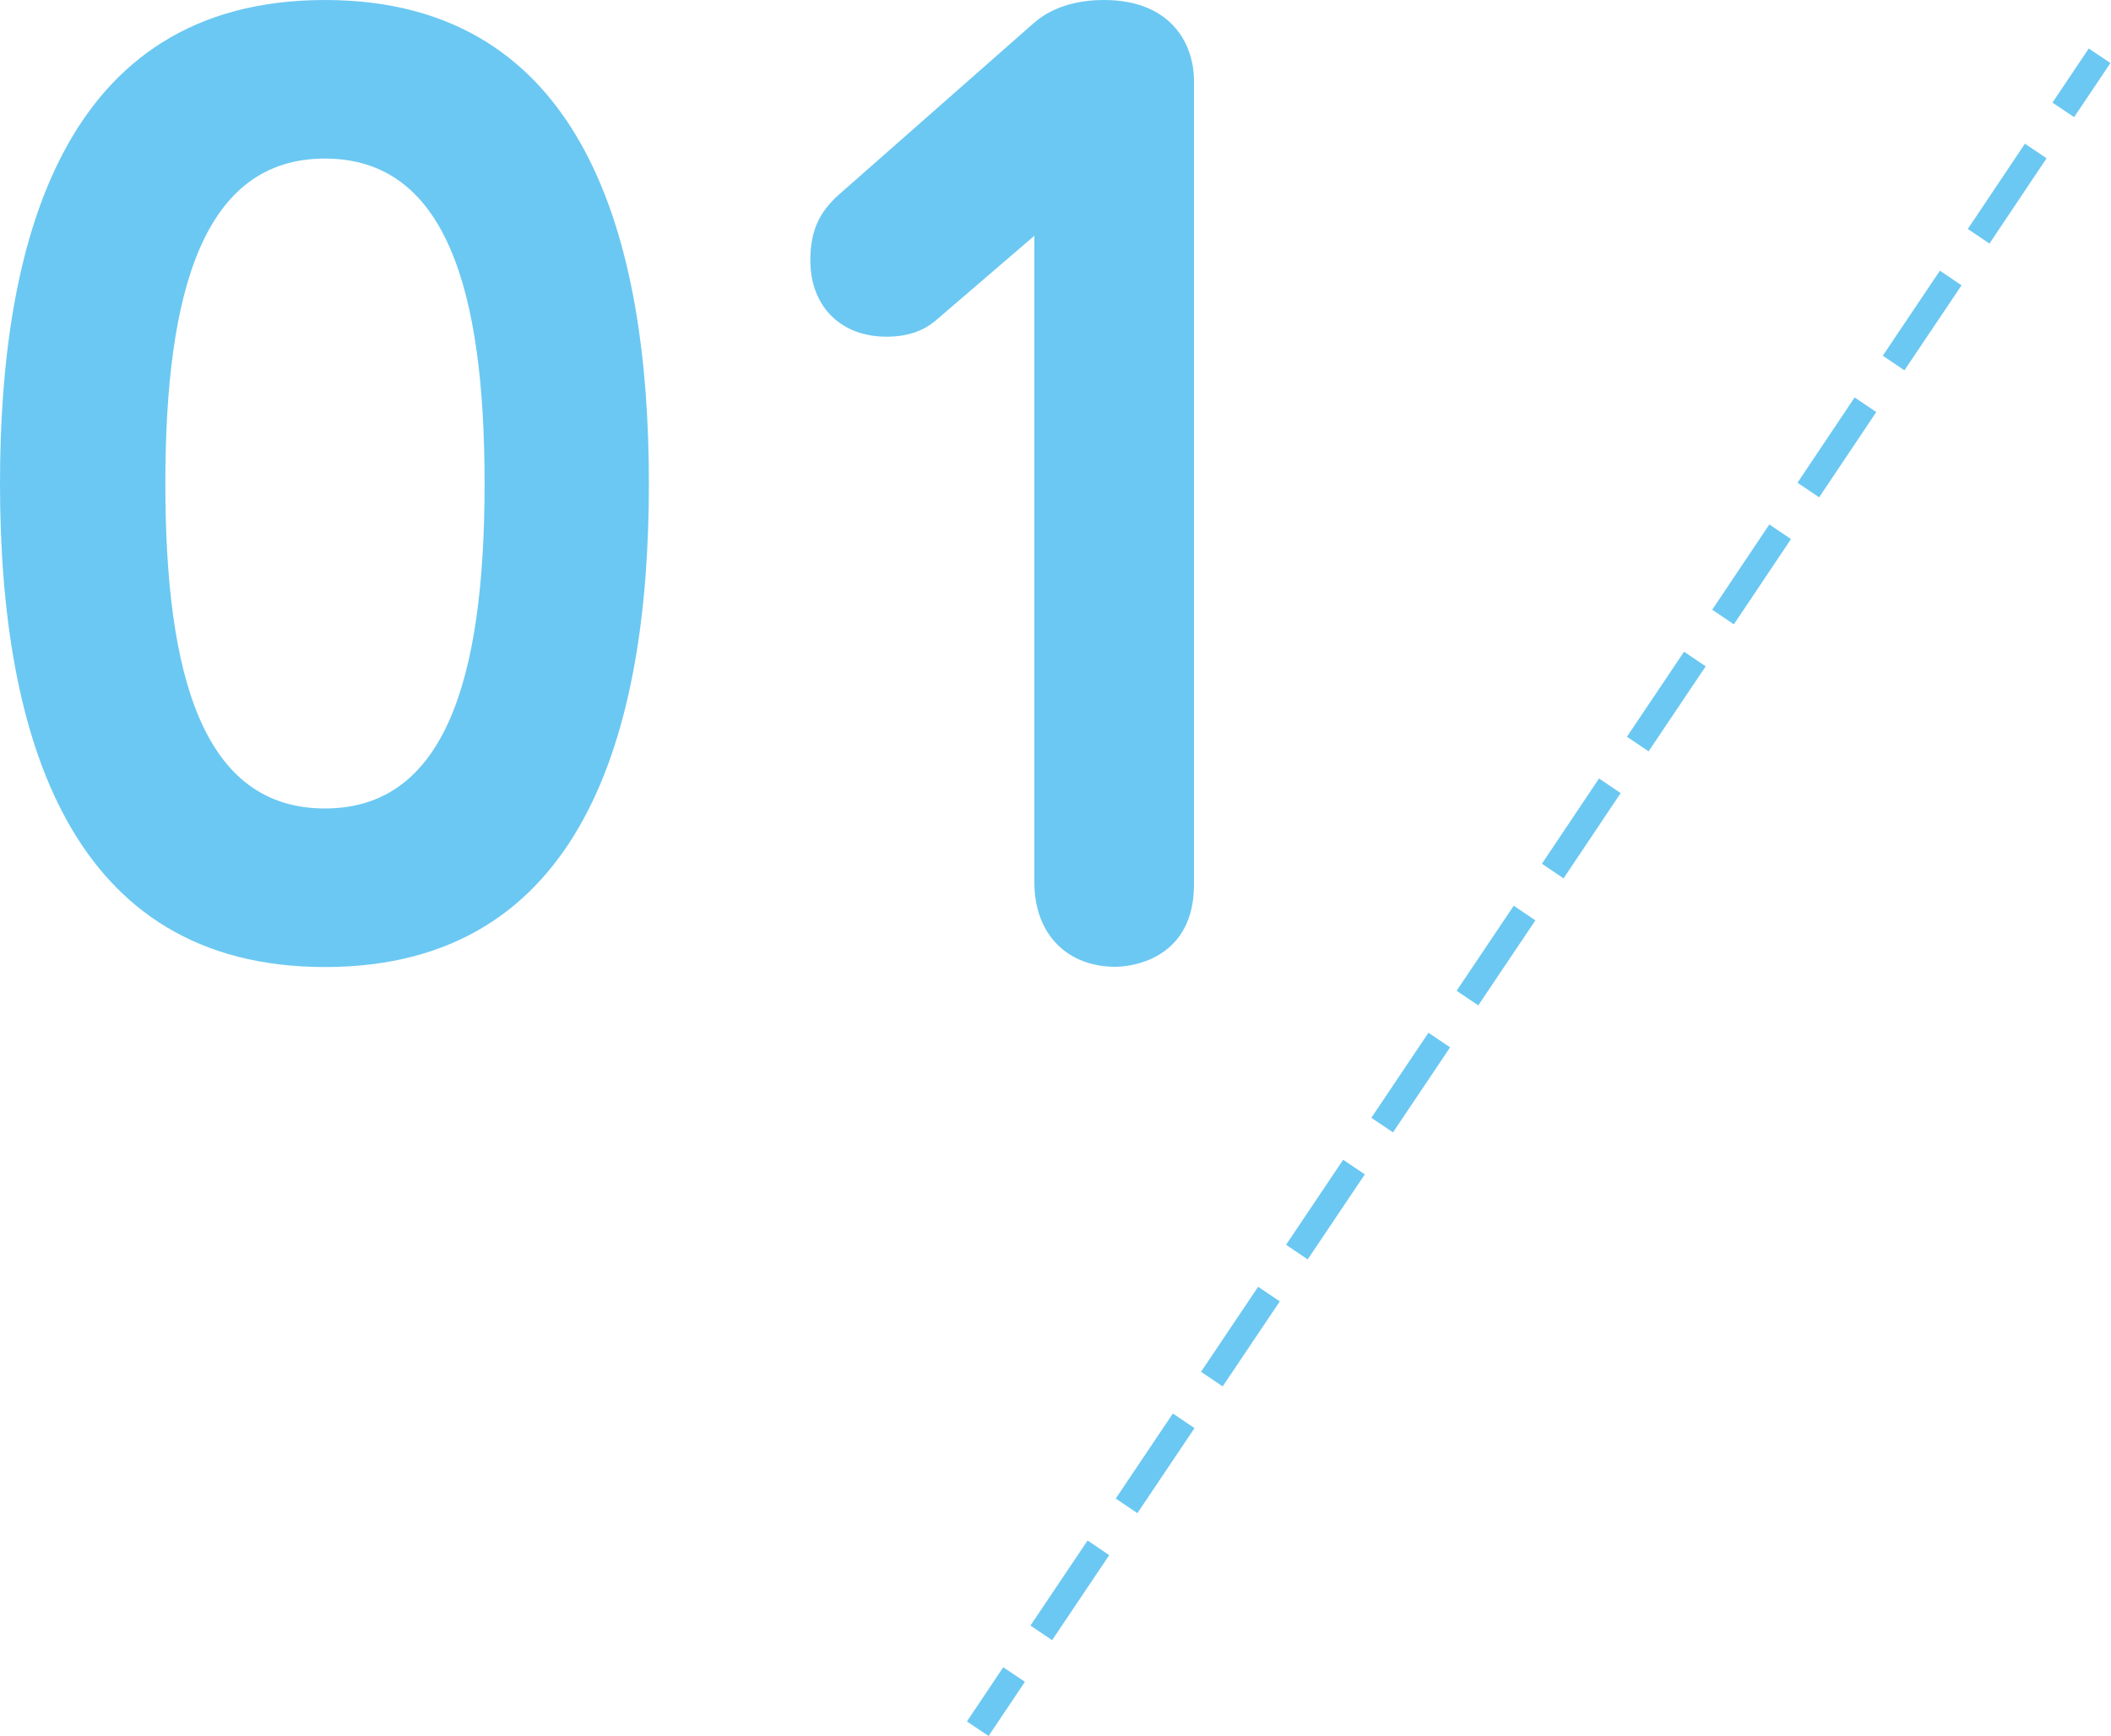
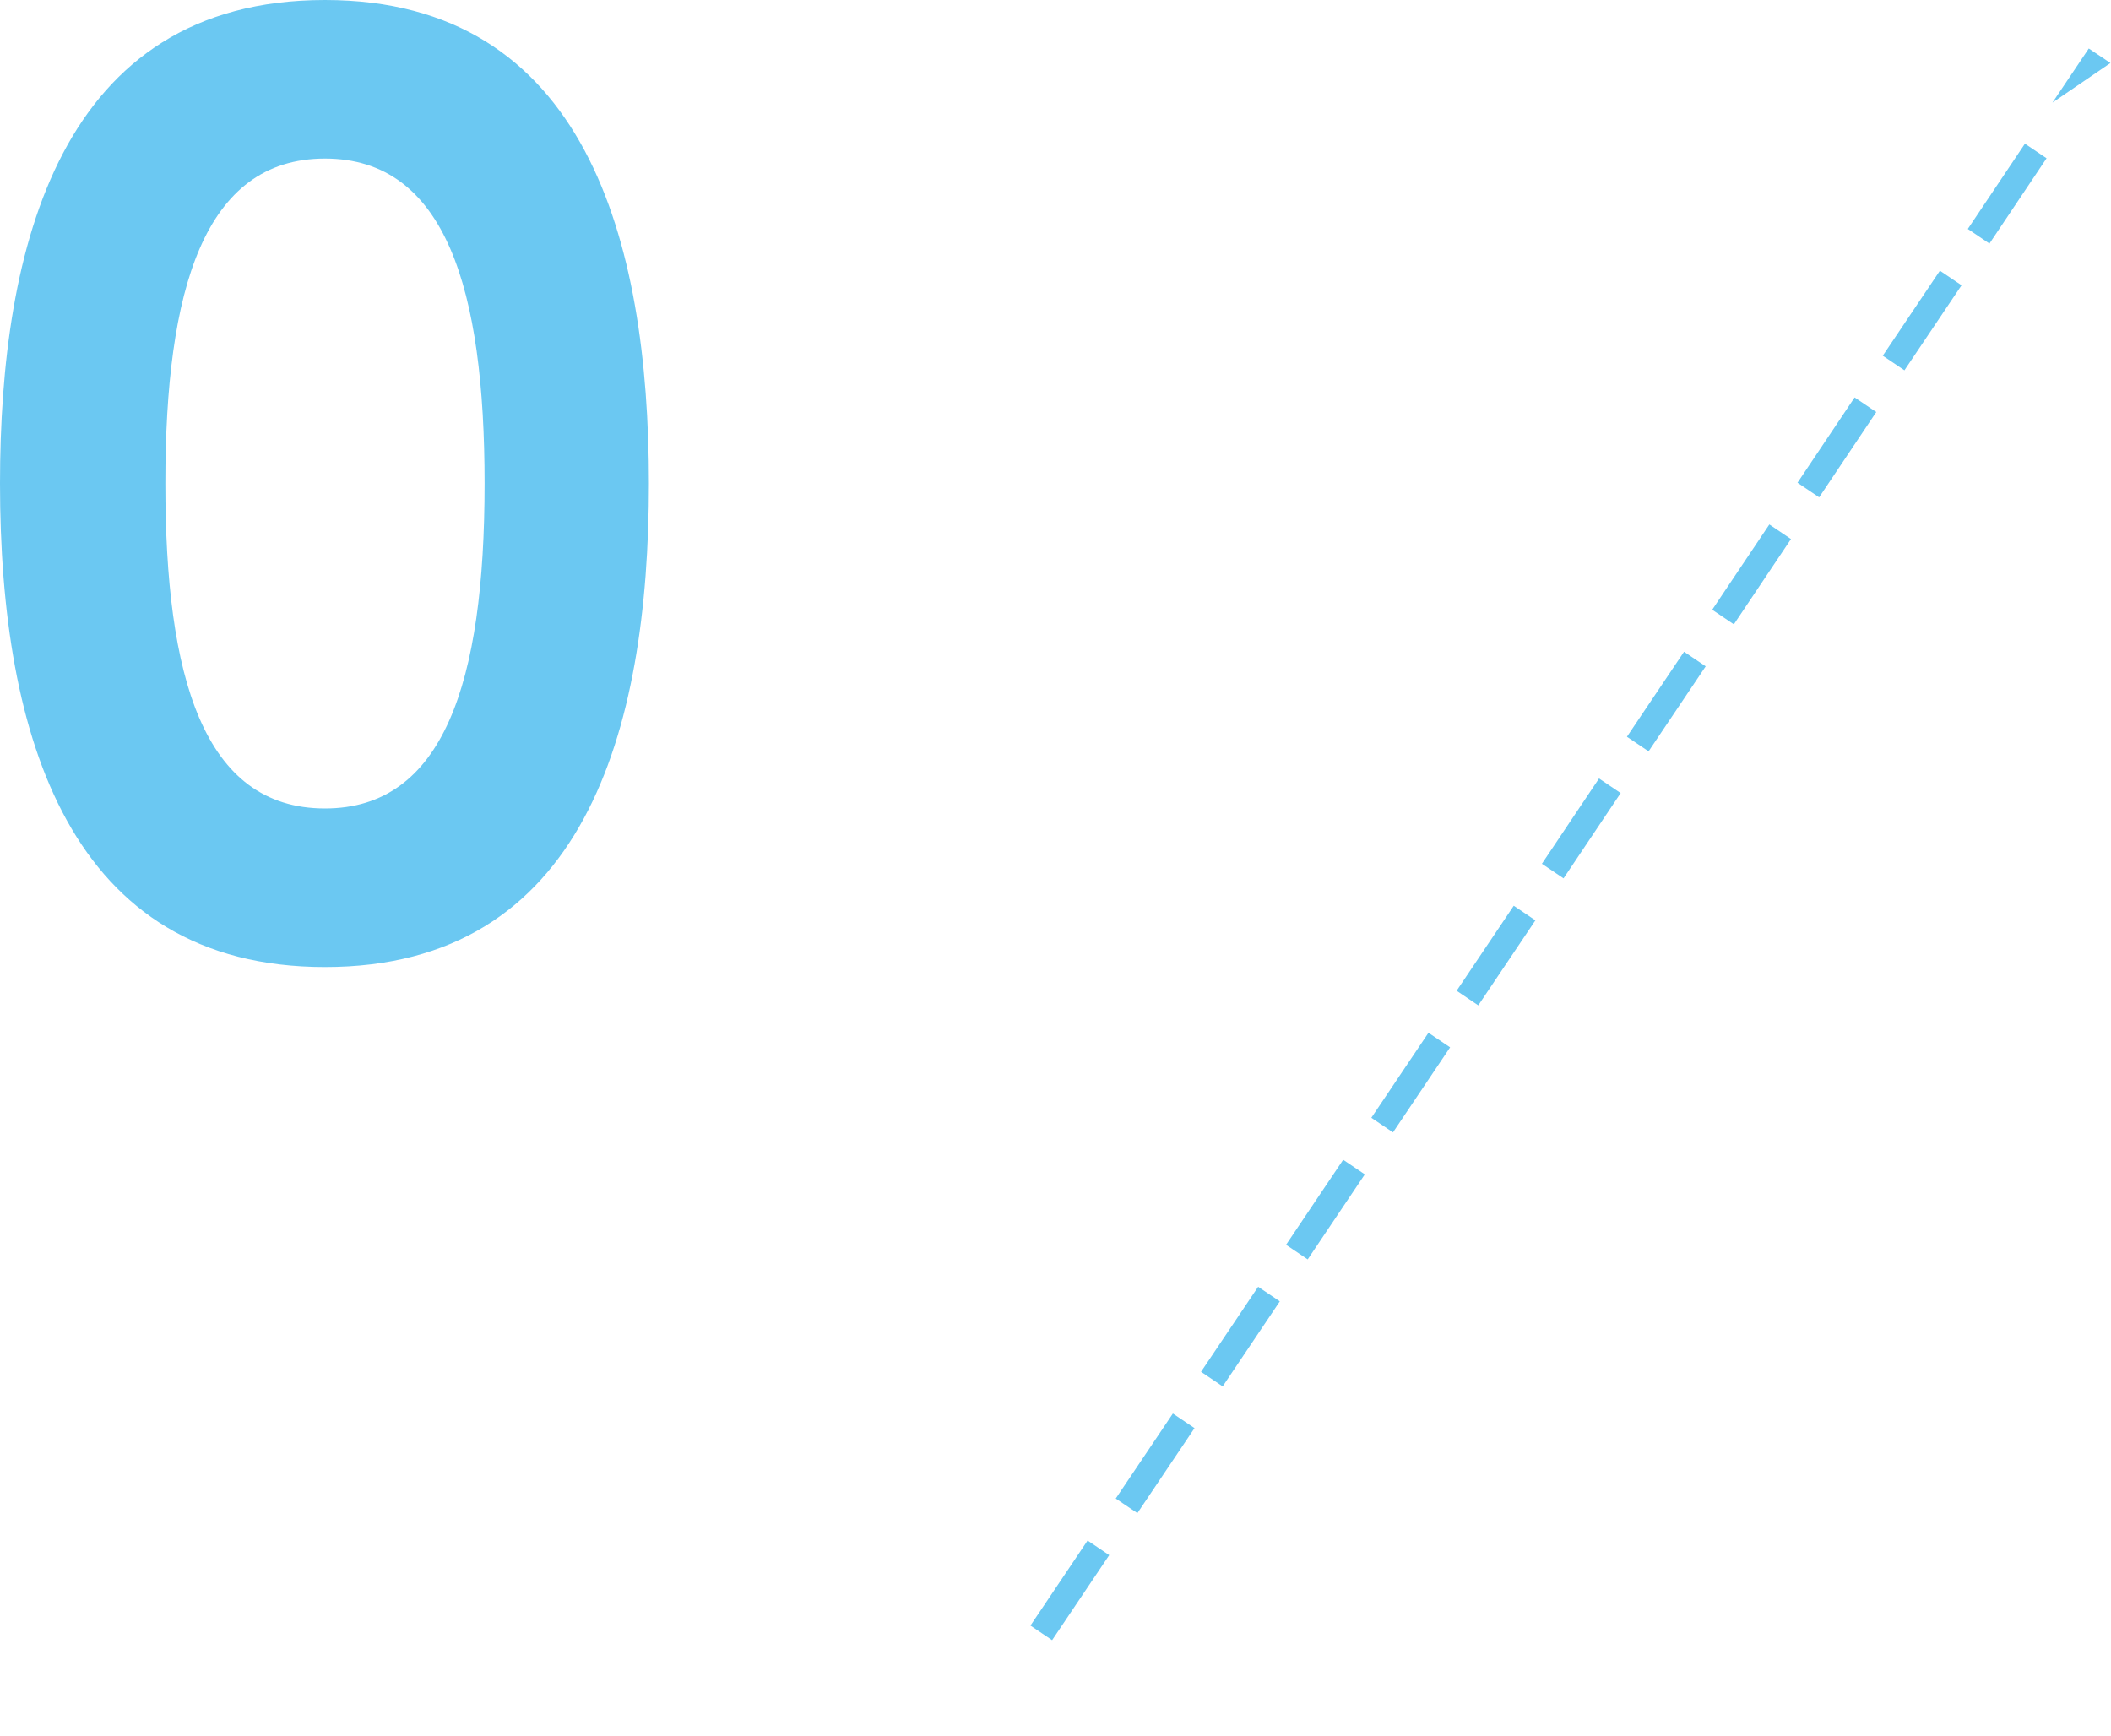
<svg xmlns="http://www.w3.org/2000/svg" enable-background="new 0 0 80.94 66.57" height="66.57" viewBox="0 0 80.94 66.57" width="80.94">
  <g fill="#6bc8f2">
    <path d="m24.88 18.54c0 9.54-2.52 18.54-12.42 18.54-9.76 0-12.46-8.78-12.46-18.54 0-9.05 2.29-18.54 12.46-18.54 9.99 0 12.42 9.22 12.42 18.54zm-18.54 0c0 7.38 1.44 12.46 6.12 12.46 4.54 0 6.12-4.82 6.12-12.46 0-7.42-1.48-12.46-6.12-12.46s-6.12 5.03-6.12 12.46z" />
-     <path d="m35.83 12.33c-.45.36-1.03.58-1.84.58-1.8 0-2.92-1.21-2.92-2.92 0-1.17.36-1.84 1.03-2.47l7.52-6.62c.85-.76 1.98-.9 2.7-.9 2.61 0 3.46 1.71 3.46 3.1v30.82c0 2.74-2.21 3.15-3.02 3.15-1.8 0-3.1-1.21-3.1-3.24v-24.79z" />
-     <path d="m36.9 64.76h2.5v1h-2.5z" transform="matrix(.557 -.831 .831 .557 -37.295 60.6)" />
    <path d="m40.34 62.89-.83-.56 2.19-3.26.83.56zm3.27-4.87-.83-.56 2.19-3.26.83.56zm3.27-4.86-.83-.56 2.19-3.26.83.56zm3.26-4.87-.83-.56 2.19-3.26.83.56zm3.27-4.87-.83-.56 2.19-3.26.83.56zm3.27-4.87-.83-.56 2.19-3.26.83.56zm3.27-4.87-.83-.56 2.19-3.27.83.56zm3.26-4.87-.83-.56 2.19-3.26.83.56zm3.27-4.87-.83-.56 2.19-3.27.83.56zm3.27-4.87-.83-.56 2.19-3.27.83.56zm3.27-4.87-.83-.56 2.19-3.26.83.56zm3.26-4.86-.83-.56 2.19-3.27.83.56z" />
-     <path d="m78.58 2.65h2.5v1h-2.5z" transform="matrix(.557 -.83 .83 .557 32.727 67.68)" />
+     <path d="m78.58 2.65h2.5v1z" transform="matrix(.557 -.83 .83 .557 32.727 67.68)" />
  </g>
</svg>